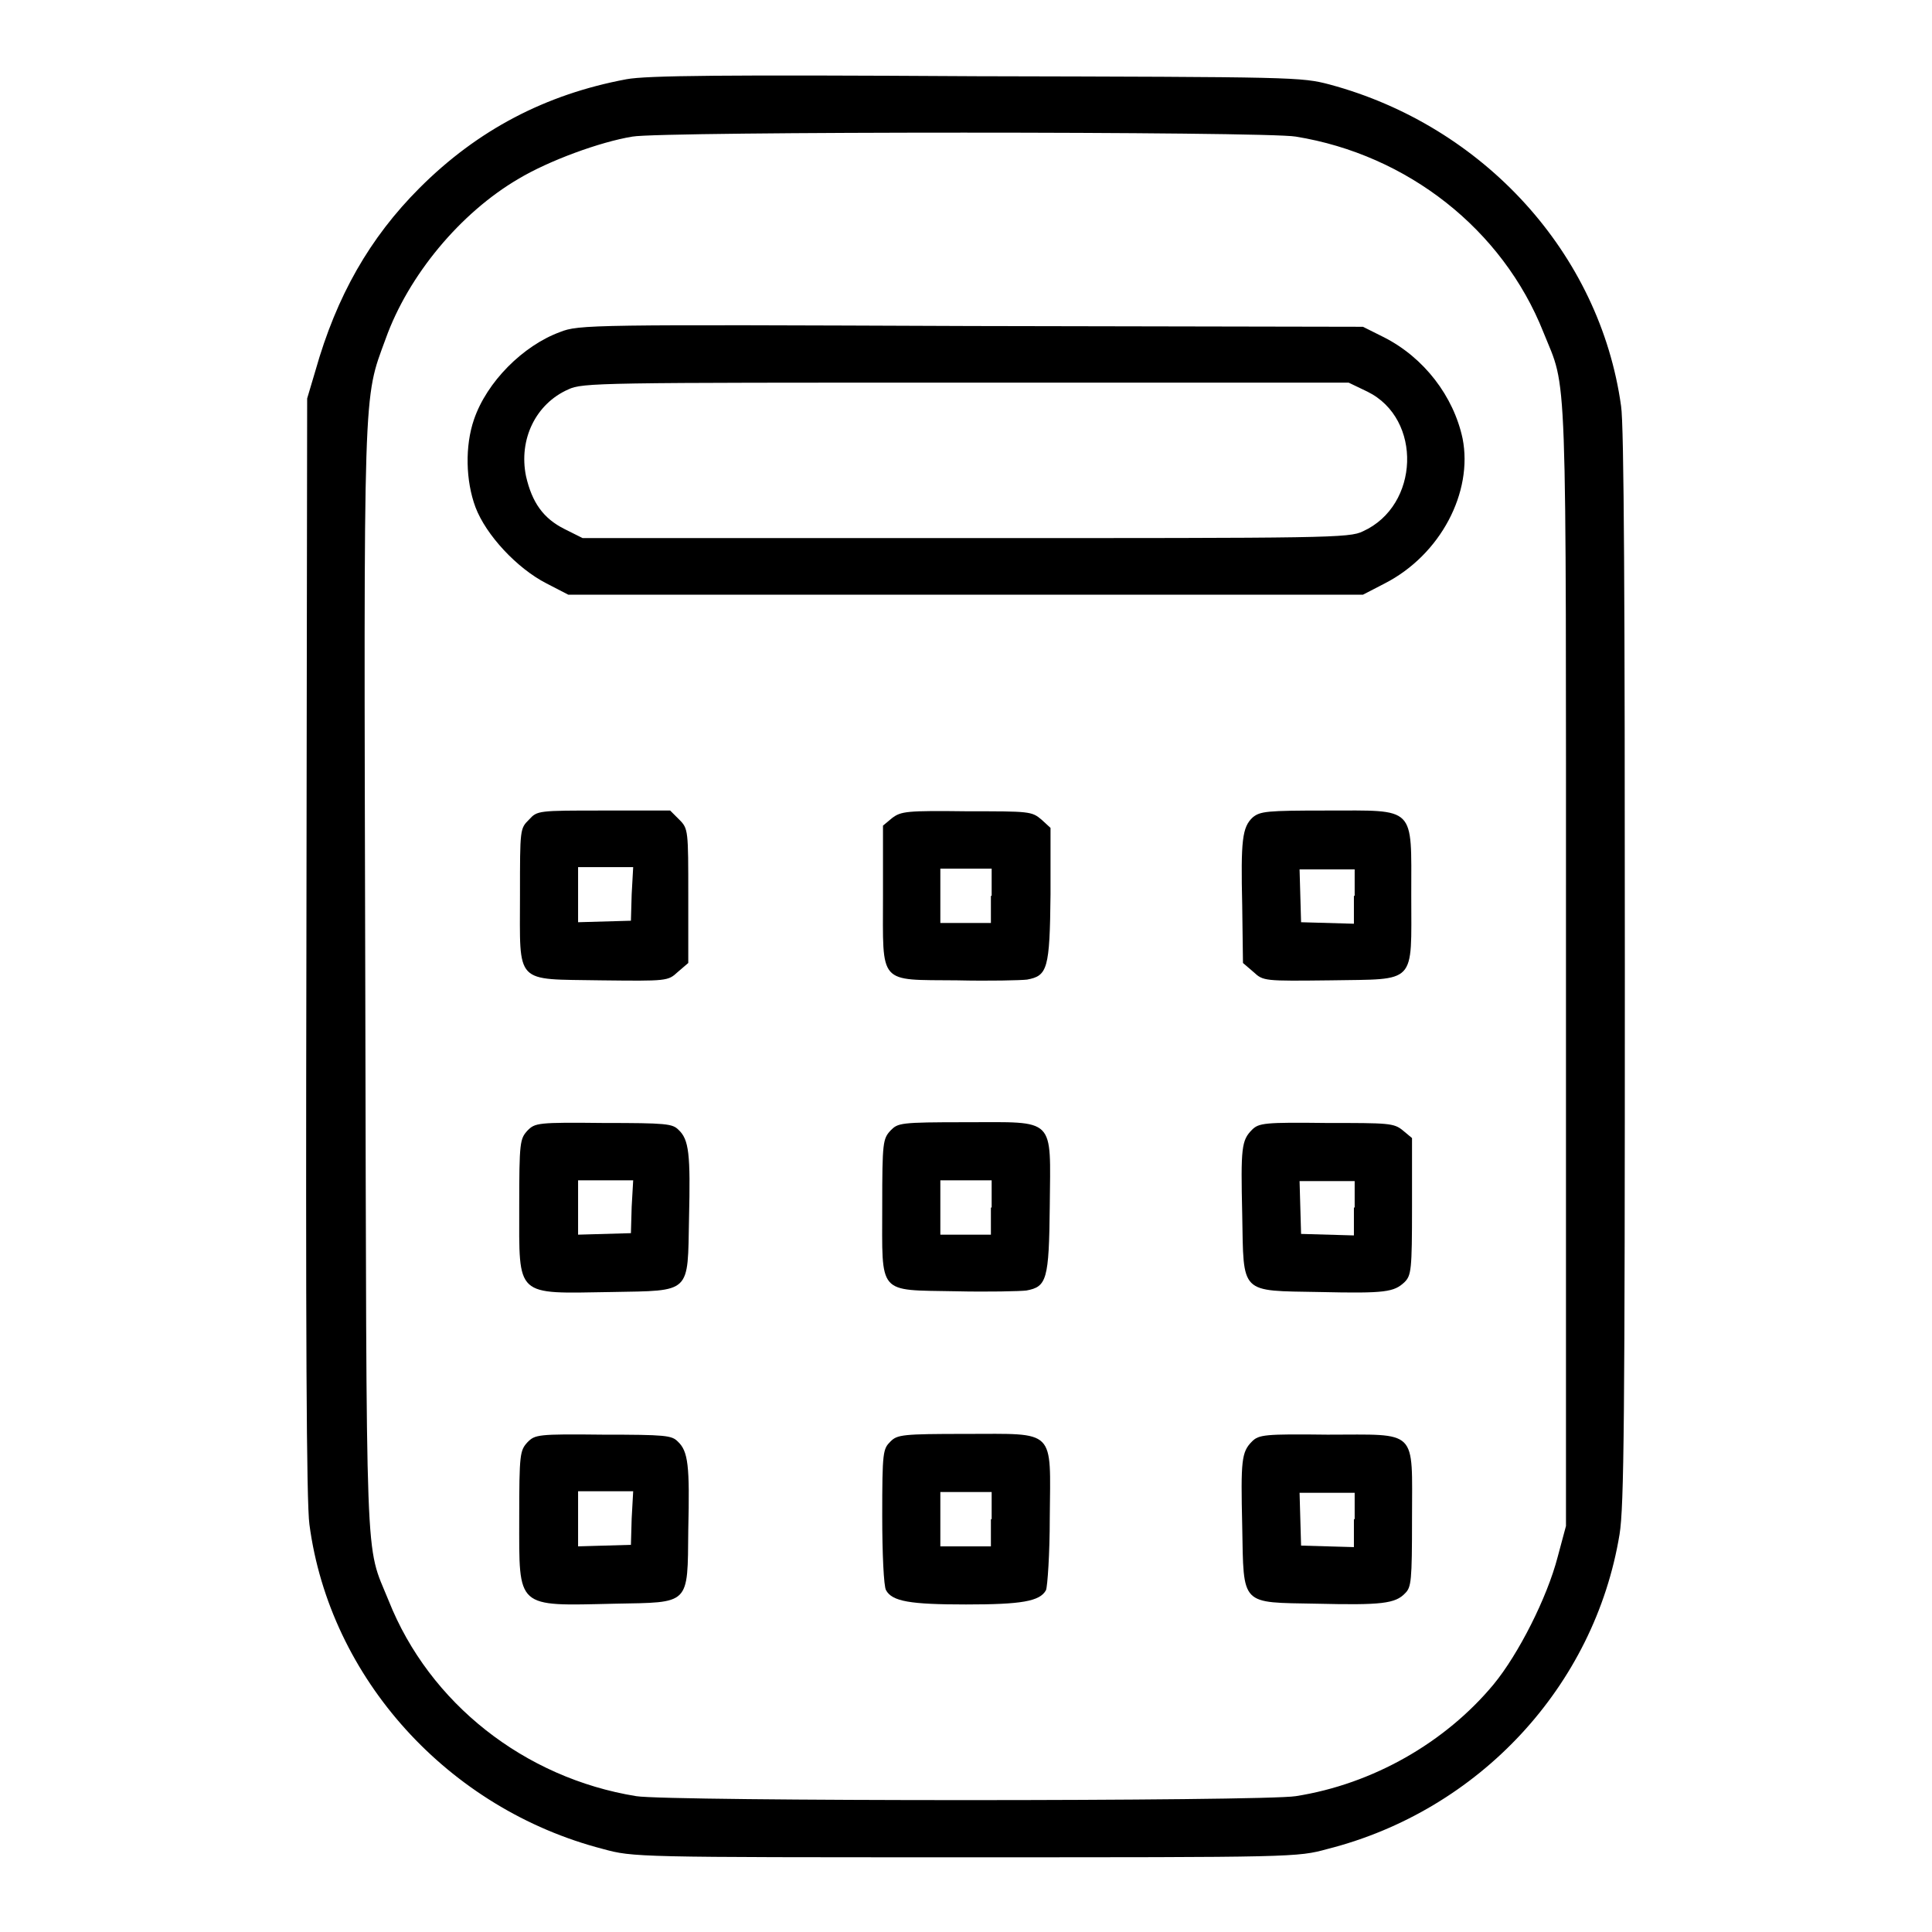
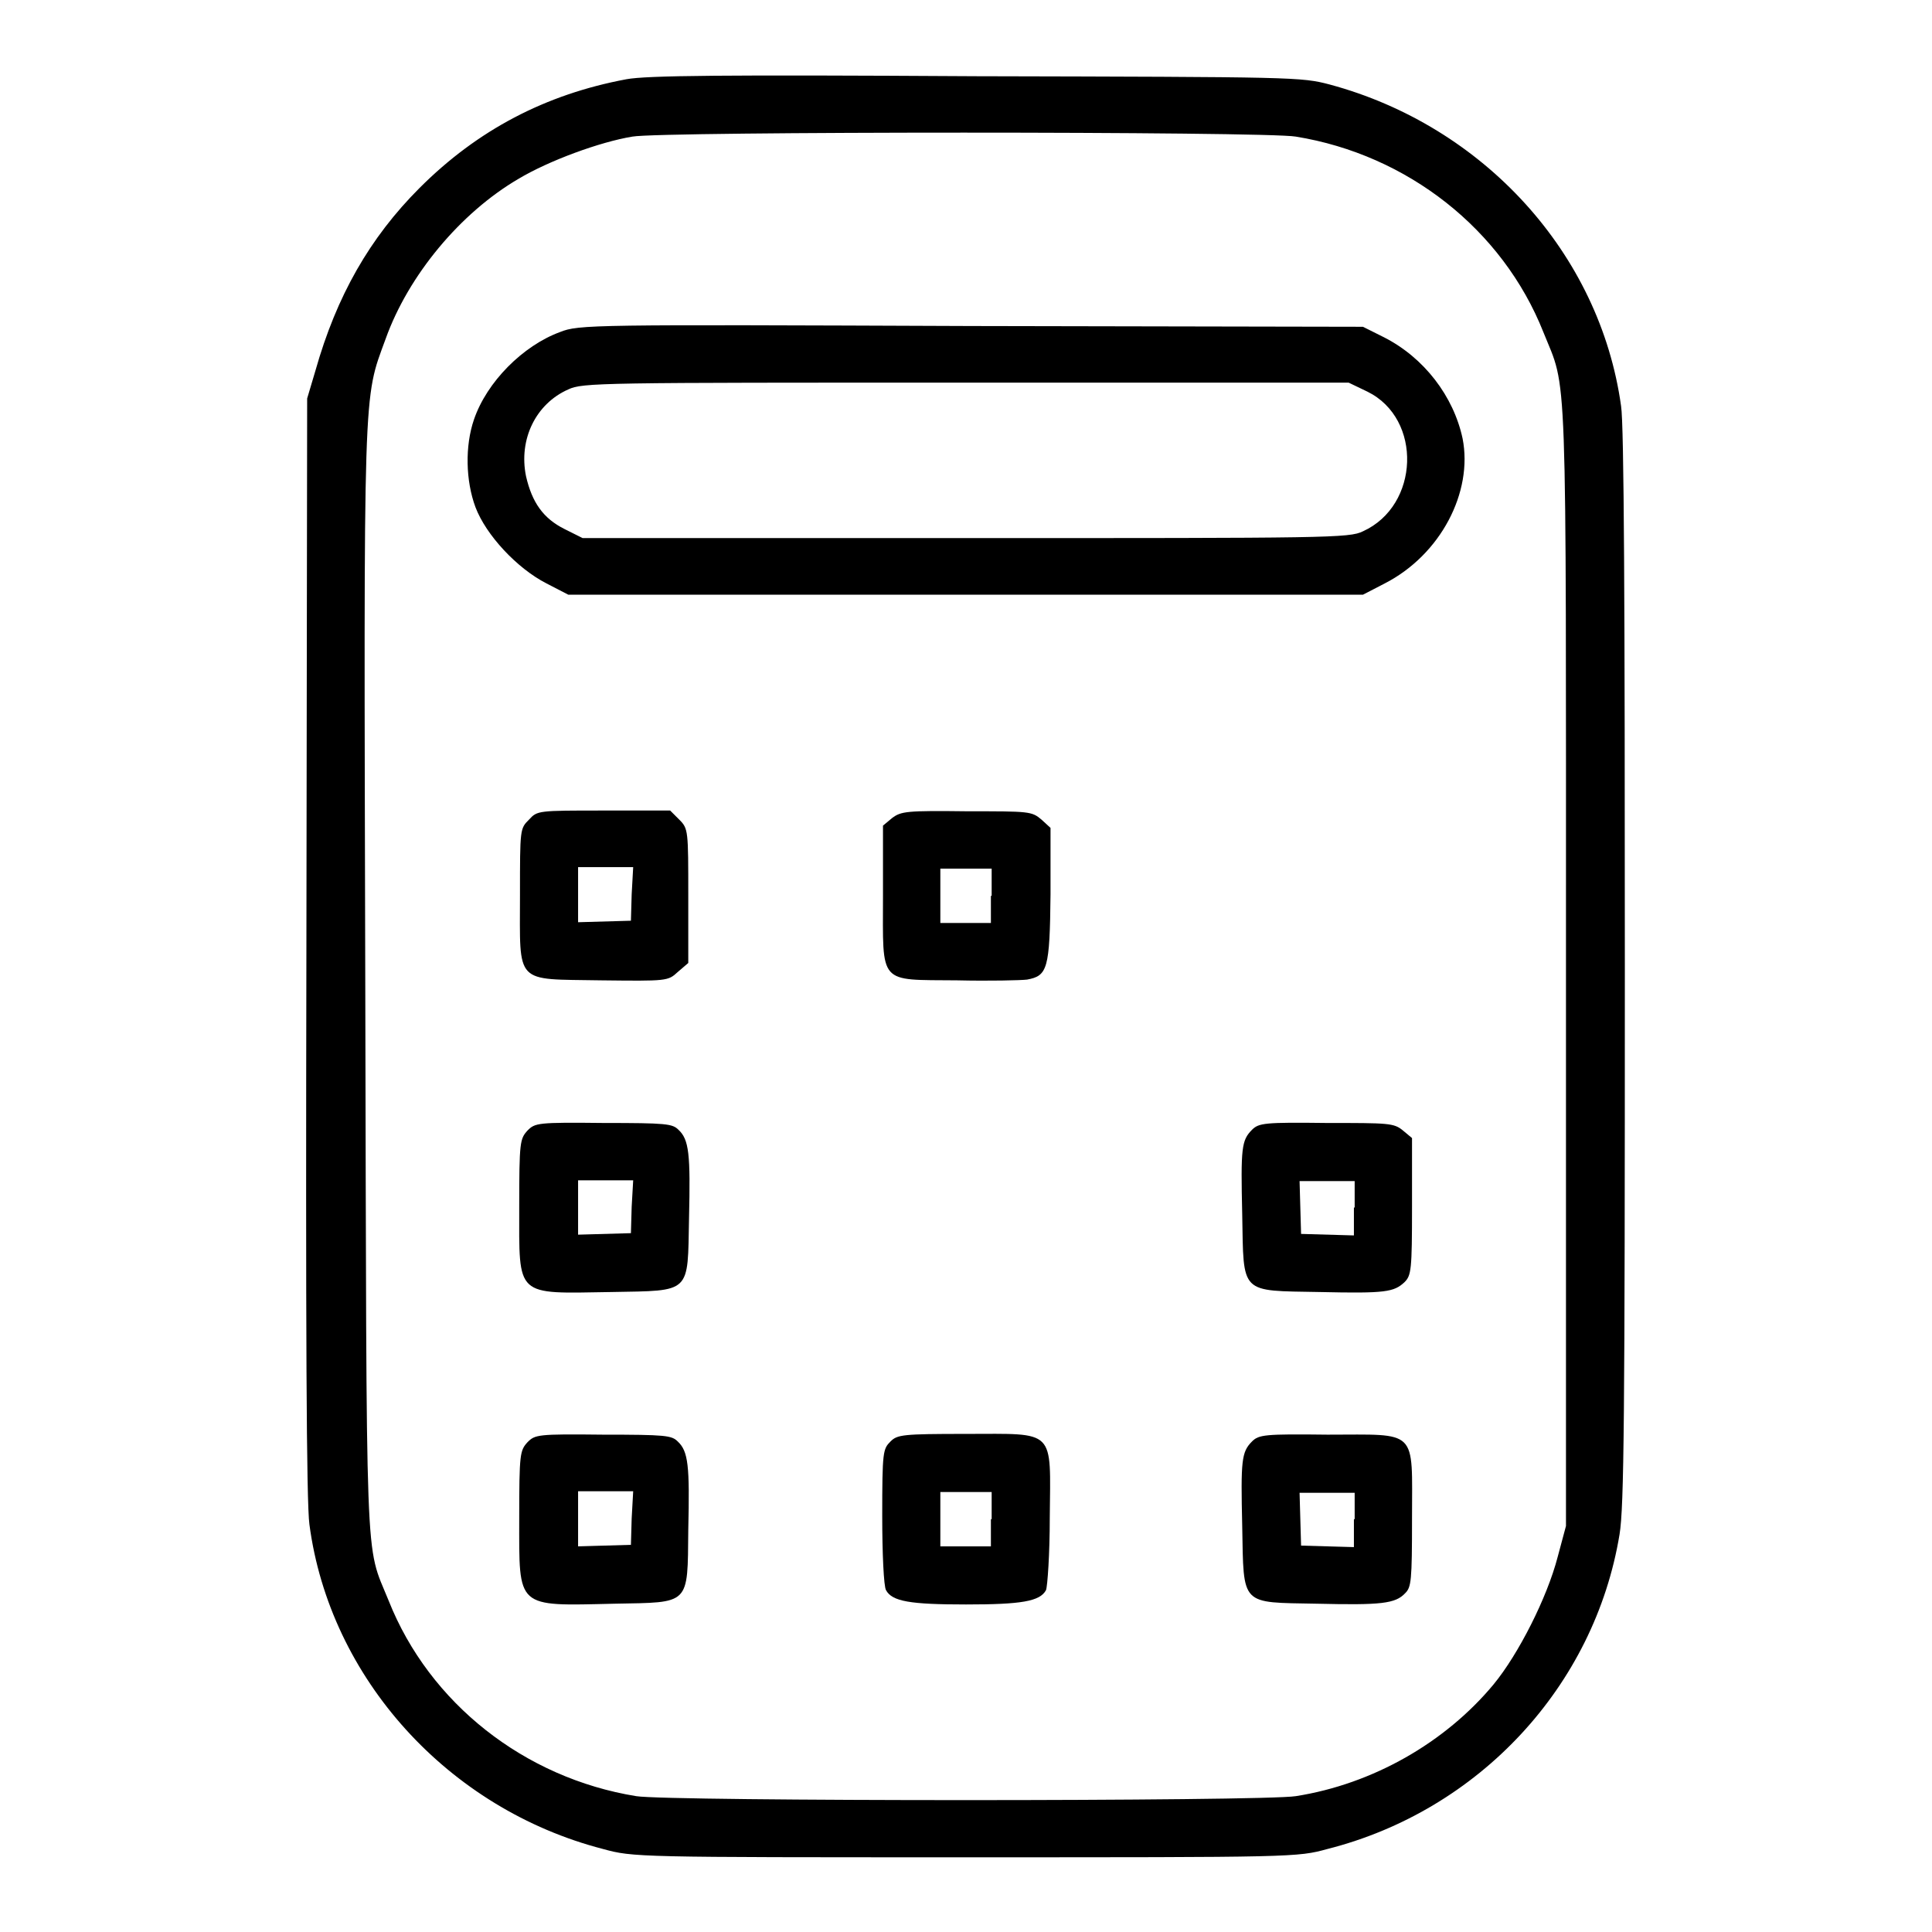
<svg xmlns="http://www.w3.org/2000/svg" version="1.1" x="0px" y="0px" viewBox="0 0 256 256" enable-background="new 0 0 256 256" xml:space="preserve">
  <g>
    <g>
      <g>
        <path fill="#000000" d="M83,10.5c-10.7,2-19.7,6.7-27.4,14.4c-6.6,6.6-11,14.3-13.8,24.2l-1.1,3.7l-0.1,72.6c-0.1,50.6,0,73.8,0.4,76.6c2.7,20.4,18.4,37.7,38.9,43c4,1.1,4.5,1.1,48,1.1c43.6,0,44,0,48-1.1c20.1-5.1,35.4-21.6,38.7-41.7c0.6-3.7,0.7-15.2,0.7-75.1c0-48.1-0.1-71.9-0.5-74.4c-2.8-20.2-18.2-37.1-38.6-42.6c-3.8-1-4.6-1-46.8-1.1C95.8,9.9,85.7,10,83,10.5z M171.7,18.1c14.8,2.4,27.4,12.3,32.8,25.9c3.2,8,3,2.1,3,84v74.2l-1.1,4.1c-1.4,5.4-5.2,12.9-8.5,16.9c-6.4,7.7-16,13.2-26.2,14.8c-4.3,0.7-83.2,0.7-87.4,0c-14.8-2.4-27.4-12.3-32.8-25.9c-3.2-7.9-2.9-1.9-3.1-82.1c-0.2-80-0.3-76.9,2.7-85.1c3-8.4,9.9-16.7,17.6-21.2c4-2.4,10.8-4.9,15.1-5.6C87.6,17.4,167.8,17.4,171.7,18.1z" />
        <path fill="#000000" d="M74.2,44c-4.9,1.8-9.7,6.6-11.4,11.6c-1.2,3.5-1.1,8.1,0.2,11.6c1.4,3.7,5.5,8.1,9.4,10.1l2.9,1.5H128h52.6l2.9-1.5c7.4-3.8,11.7-12.1,10.3-19.2c-1.2-5.6-5.1-10.7-10.4-13.4l-2.8-1.4l-51.9-0.1C78.3,43,76.7,43,74.2,44z M181.2,51.9c7.3,3.6,6.9,15.1-0.6,18.5c-1.8,0.9-4.6,0.9-52.7,0.9H77.2l-2.4-1.2c-2.8-1.4-4.3-3.5-5.1-7c-1-4.9,1.3-9.6,5.6-11.5c1.9-0.9,4.2-0.9,52.7-0.9h50.7L181.2,51.9z" />
        <path fill="#000000" d="M70.1,108.6c-1.2,1.2-1.2,1.2-1.2,10c0,12-0.8,11.1,10.7,11.3c8.8,0.1,8.9,0.1,10.2-1.1l1.4-1.2v-8.9c0-8.7,0-8.9-1.2-10.1l-1.2-1.2h-8.8C71.3,107.4,71.2,107.4,70.1,108.6z M83.7,118.5l-0.1,3.5l-3.5,0.1l-3.5,0.1v-3.7v-3.6h3.6h3.7L83.7,118.5z" />
        <path fill="#000000" d="M118.2,108.4l-1.2,1v9.3c0,11.9-0.7,11.1,9.8,11.2c4.3,0.1,8.5,0,9.3-0.1c2.7-0.5,3-1.4,3.1-11.3l0-8.8l-1.2-1.1c-1.3-1.1-1.6-1.1-9.8-1.1C120.1,107.4,119.4,107.5,118.2,108.4z M131.3,118.7v3.6H128h-3.4v-3.6v-3.6h3.4h3.4V118.7z" />
-         <path fill="#000000" d="M166,108.3c-1.4,1.3-1.6,3-1.4,11.7l0.1,7.6l1.4,1.2c1.3,1.2,1.4,1.2,10.2,1.1c11.5-0.2,10.7,0.7,10.7-11.3c0-11.9,0.7-11.2-11.2-11.2C167.8,107.4,167,107.5,166,108.3z M179.4,118.7v3.7l-3.5-0.1l-3.5-0.1l-0.1-3.5l-0.1-3.5h3.7h3.6V118.7z" />
        <path fill="#000000" d="M69.9,149.8c-1,1.1-1.1,1.5-1.1,10.1c0,12.1-0.6,11.5,12.2,11.3c10.7-0.2,10.1,0.3,10.3-9.8c0.2-8.5,0-10.4-1.4-11.7c-0.8-0.8-1.6-0.9-9.9-0.9C71.2,148.7,70.9,148.8,69.9,149.8z M83.7,159.9l-0.1,3.5l-3.5,0.1l-3.5,0.1V160v-3.6h3.6h3.7L83.7,159.9z" />
-         <path fill="#000000" d="M118,149.8c-1,1.1-1.1,1.5-1.1,10c0,11.9-0.7,11.1,9.7,11.3c4.3,0.1,8.6,0,9.4-0.1c2.7-0.5,3-1.4,3.1-11.2c0.1-11.9,0.9-11.1-11.1-11.1C119.2,148.7,119,148.8,118,149.8z M131.3,160v3.6H128h-3.4V160v-3.6h3.4h3.4V160z" />
        <path fill="#000000" d="M165.9,149.7c-1.4,1.4-1.5,2.4-1.3,11.2c0.2,10.7-0.4,10.1,10.3,10.3c8.7,0.2,9.8,0,11.2-1.3c0.9-0.9,1-1.6,1-10v-9.1l-1.2-1c-1.2-1-1.9-1-10.1-1C167.6,148.7,166.8,148.8,165.9,149.7z M179.4,160v3.7l-3.5-0.1l-3.5-0.1l-0.1-3.5l-0.1-3.5h3.7h3.6V160z" />
        <path fill="#000000" d="M69.9,191.1c-1,1.1-1.1,1.5-1.1,10.1c0,12-0.5,11.6,12.6,11.3c10.1-0.2,9.7,0.3,9.8-9.8c0.2-8.5,0-10.4-1.4-11.7c-0.8-0.8-1.6-0.9-9.9-0.9C71.2,190,70.9,190.1,69.9,191.1z M83.7,201.2l-0.1,3.5l-3.5,0.1l-3.5,0.1v-3.7v-3.6h3.6h3.7L83.7,201.2z" />
        <path fill="#000000" d="M118,191c-1,1-1.1,1.3-1.1,9.9c0,4.9,0.2,9.3,0.5,9.8c0.8,1.5,3.2,1.9,10.6,1.9c7.3,0,9.8-0.4,10.6-1.9c0.2-0.5,0.5-4.8,0.5-9.6c0.1-11.9,0.9-11.1-11.1-11.1C119.6,190,118.9,190.1,118,191z M131.3,201.3v3.6H128h-3.4v-3.6v-3.6h3.4h3.4V201.3z" />
        <path fill="#000000" d="M165.9,191c-1.4,1.4-1.5,2.5-1.3,11.2c0.2,10.7-0.3,10.1,9.9,10.3c8.5,0.2,10.4,0,11.7-1.4c0.8-0.8,0.9-1.6,0.9-9.9c0-12,0.9-11.1-11.2-11.1C167.6,190,166.8,190.1,165.9,191z M179.4,201.3v3.7l-3.5-0.1l-3.5-0.1l-0.1-3.5l-0.1-3.5h3.7h3.6V201.3z" />
      </g>
    </g>
  </g>
</svg>